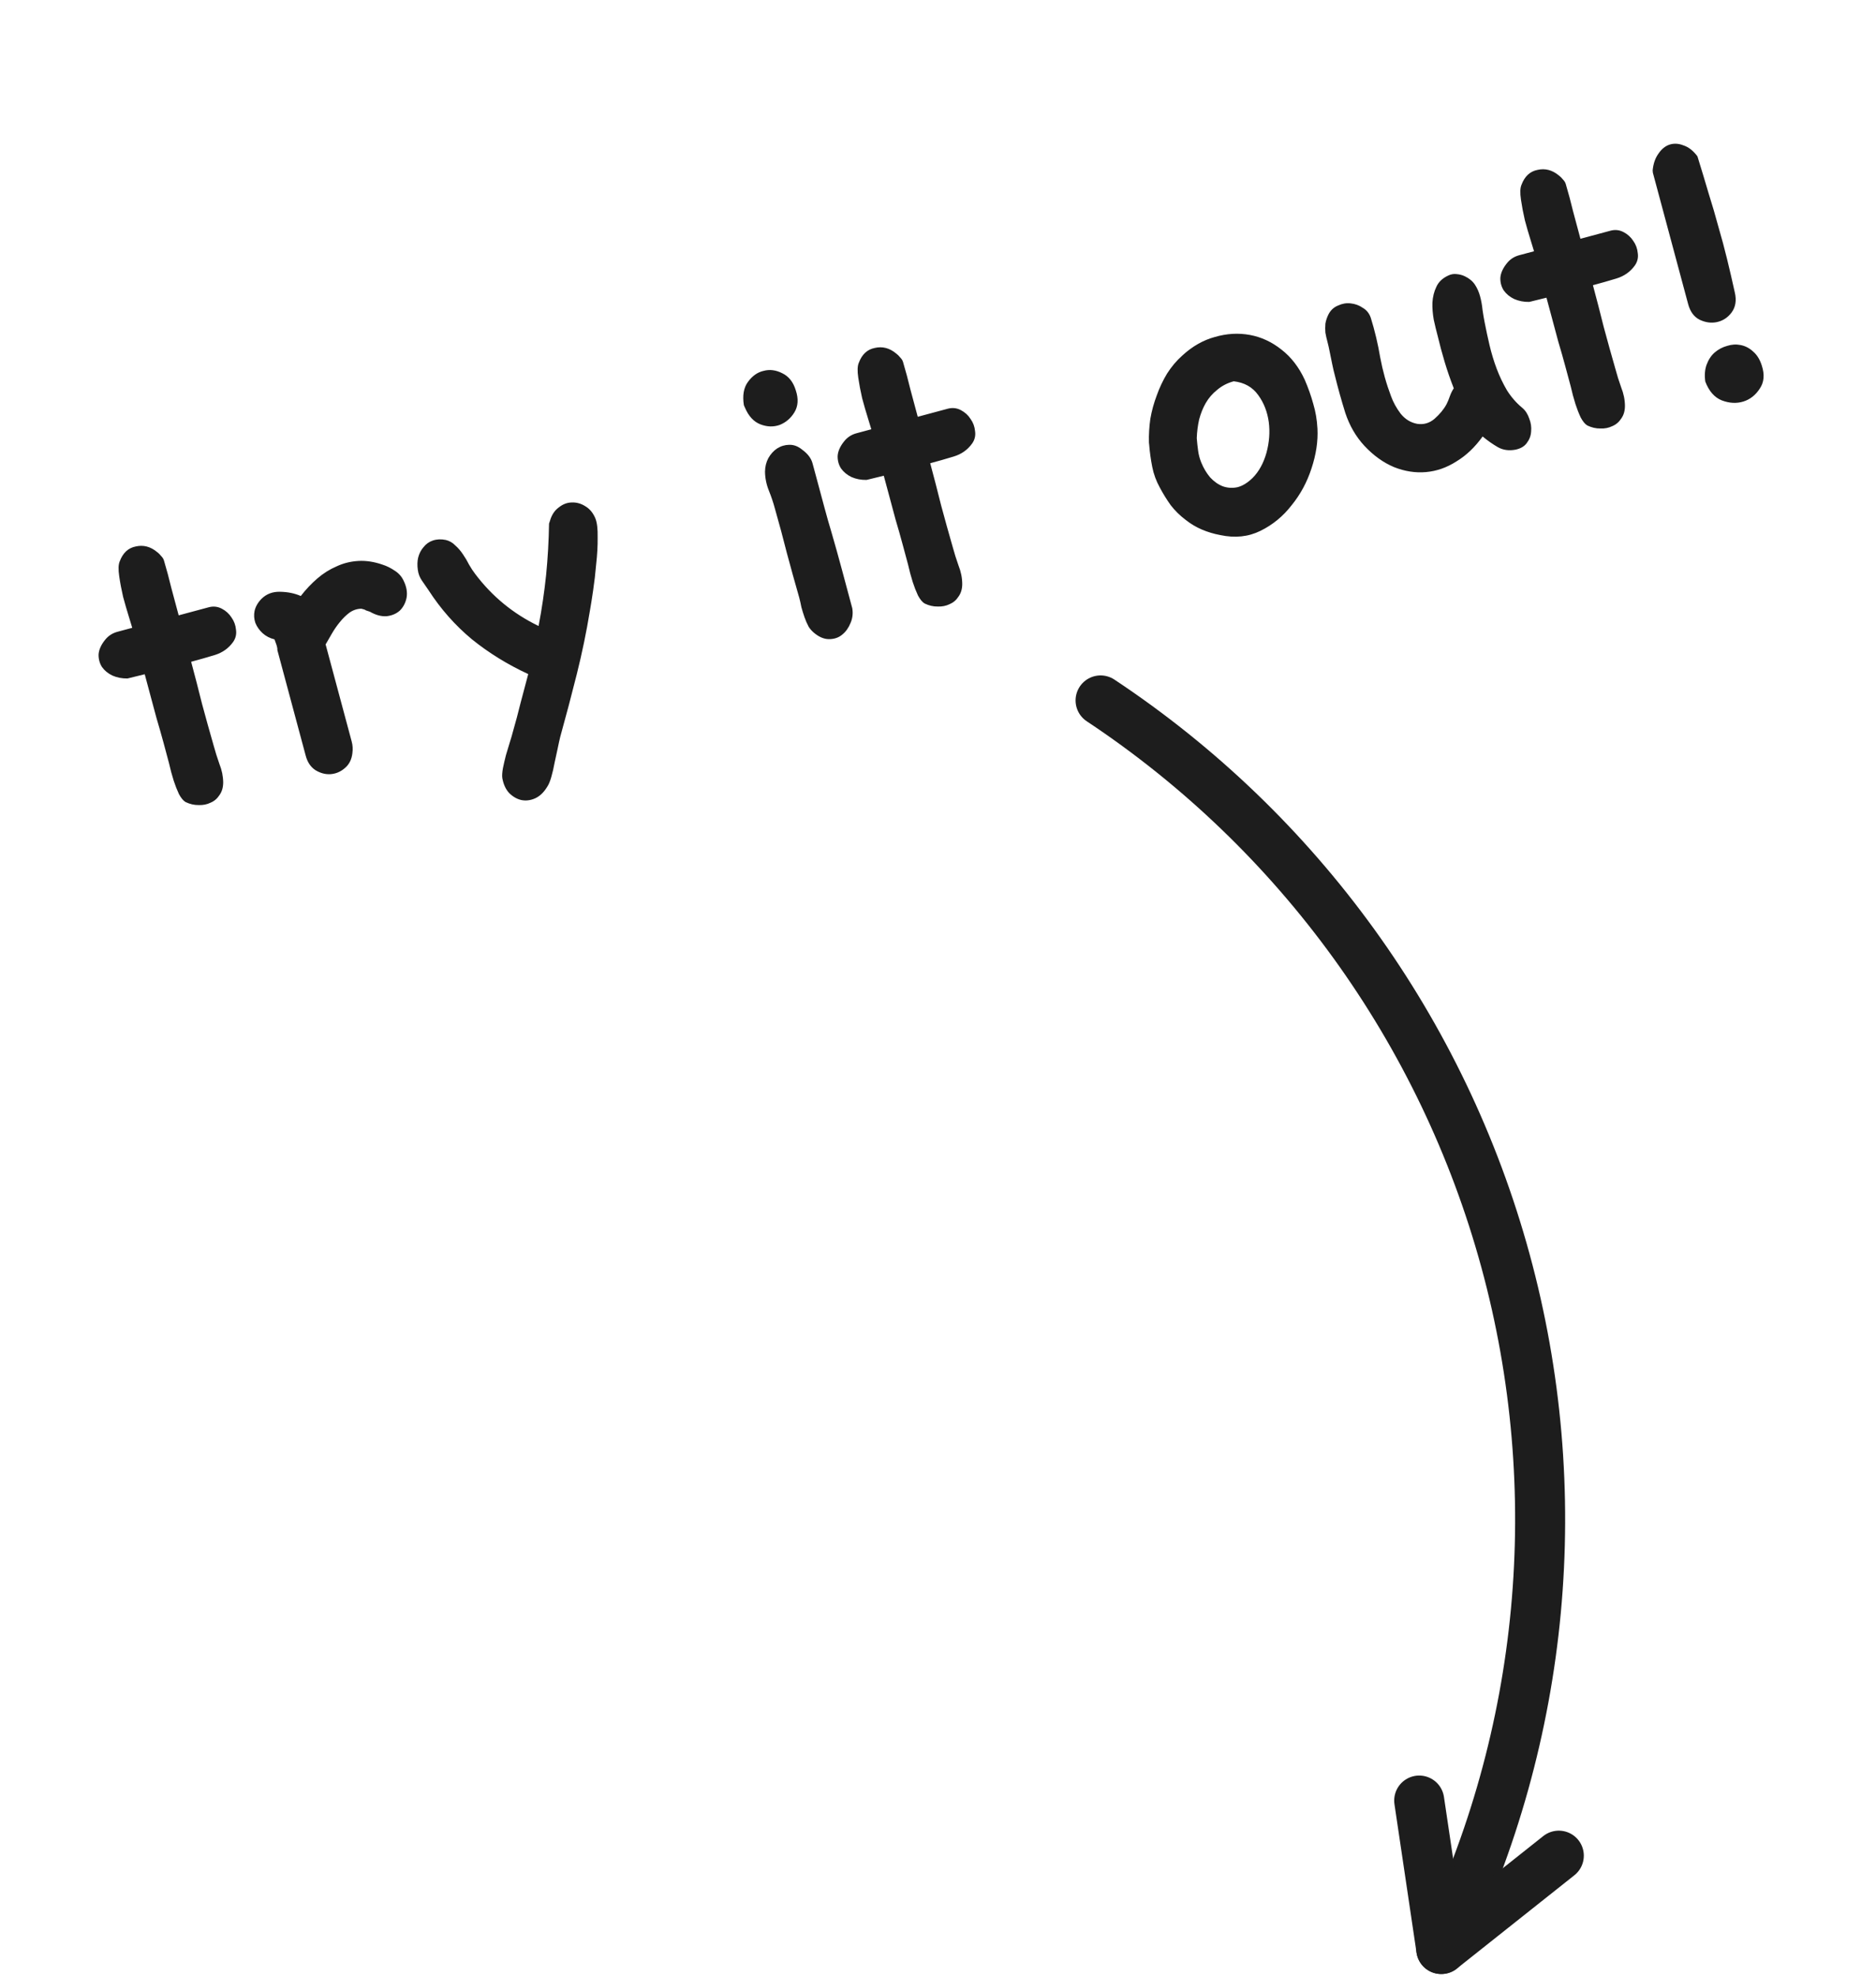
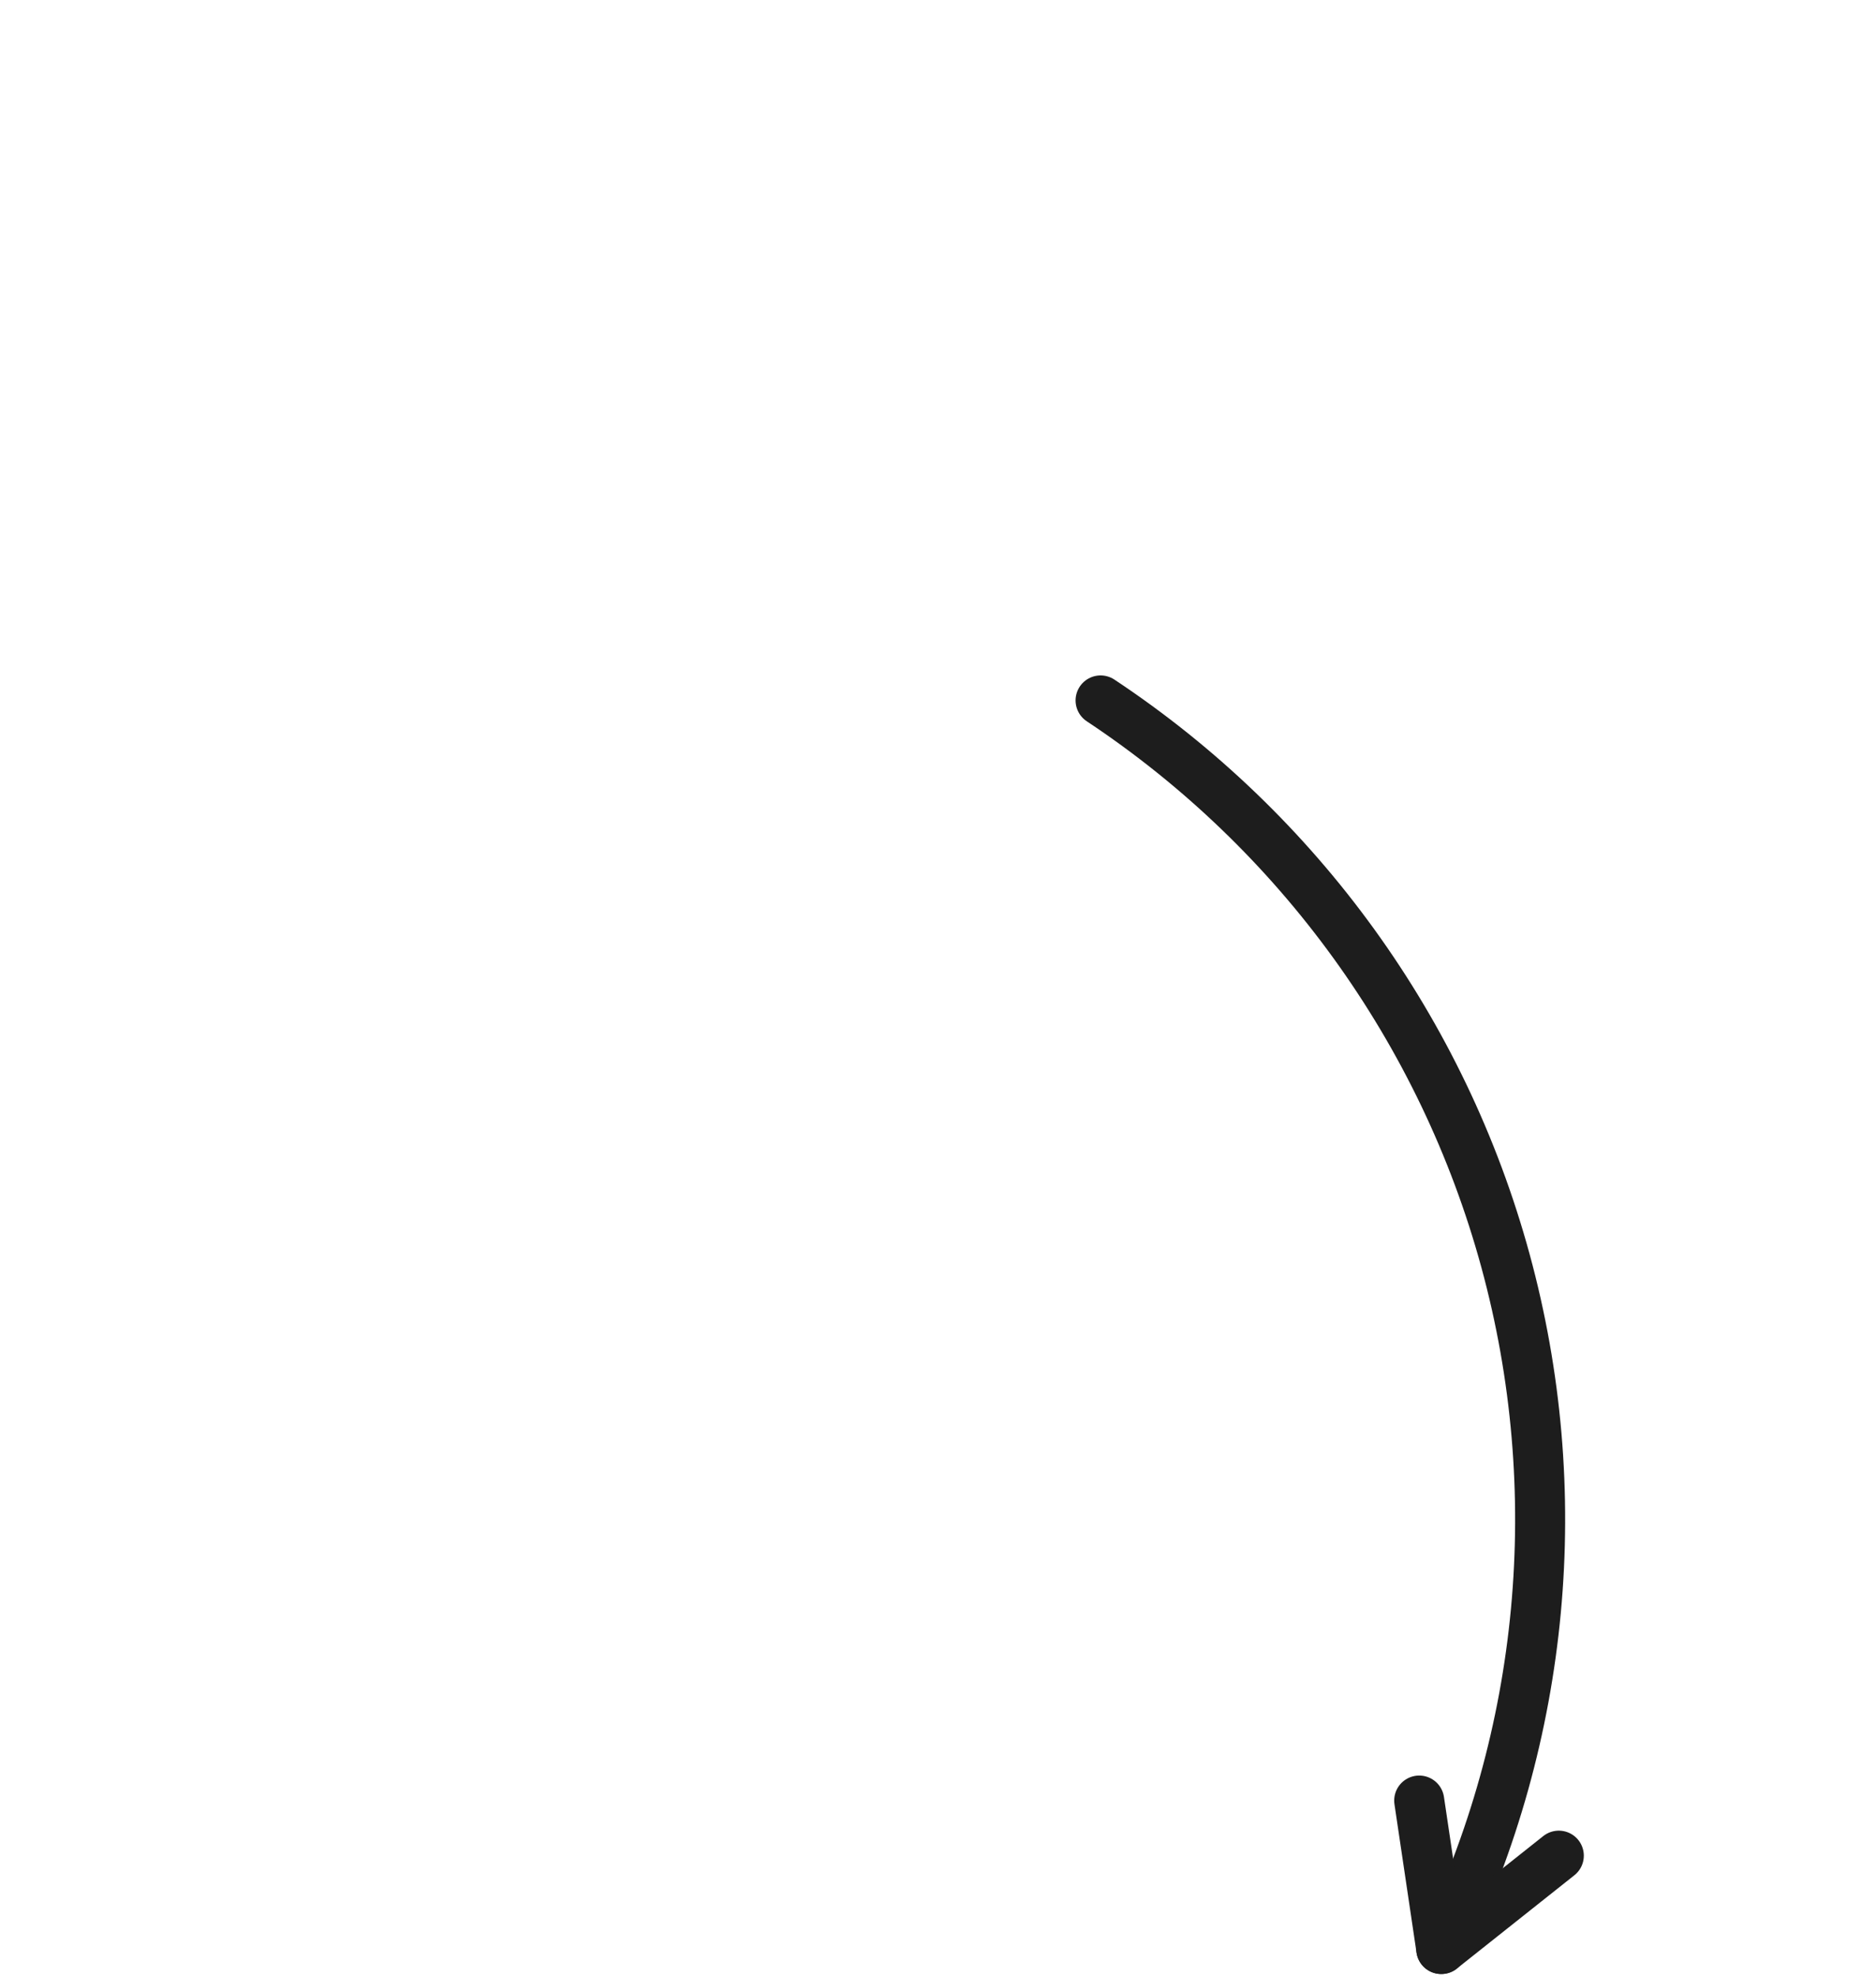
<svg xmlns="http://www.w3.org/2000/svg" width="75" height="79" viewBox="0 0 75 79" fill="none">
-   <path d="M5.097 27.122C4.88 27.125 4.679 27.087 4.495 27.006C4.32 26.923 4.18 26.808 4.076 26.662C3.982 26.513 3.937 26.346 3.941 26.16C3.955 25.971 4.04 25.779 4.195 25.586C4.324 25.42 4.491 25.311 4.693 25.256C4.896 25.201 5.094 25.148 5.287 25.097C5.268 25.026 5.222 24.875 5.149 24.644C5.074 24.403 4.998 24.141 4.921 23.857C4.855 23.57 4.803 23.296 4.766 23.034C4.725 22.762 4.732 22.565 4.786 22.441C4.912 22.103 5.125 21.904 5.425 21.845C5.732 21.774 6.019 21.849 6.285 22.071C6.339 22.111 6.391 22.162 6.441 22.225C6.5 22.285 6.538 22.346 6.555 22.407C6.663 22.769 6.761 23.134 6.849 23.502C6.947 23.867 7.045 24.233 7.143 24.598L8.346 24.275C8.528 24.226 8.702 24.245 8.866 24.331C9.031 24.417 9.16 24.535 9.255 24.683C9.359 24.829 9.419 24.993 9.435 25.173C9.461 25.351 9.423 25.514 9.321 25.661C9.14 25.916 8.893 26.091 8.581 26.186C8.28 26.278 7.967 26.367 7.642 26.454C7.792 27.012 7.937 27.572 8.076 28.132C8.226 28.69 8.381 29.247 8.541 29.802C8.607 30.046 8.684 30.291 8.772 30.54C8.871 30.785 8.921 31.033 8.923 31.282C8.921 31.479 8.873 31.644 8.778 31.778C8.687 31.922 8.567 32.025 8.421 32.086C8.277 32.157 8.117 32.19 7.941 32.182C7.767 32.185 7.593 32.145 7.419 32.062C7.329 32.01 7.24 31.903 7.153 31.741C7.077 31.577 7.007 31.4 6.945 31.21C6.875 30.989 6.811 30.751 6.753 30.495C6.699 30.292 6.628 30.028 6.541 29.703C6.453 29.379 6.358 29.045 6.256 28.703C6.16 28.348 6.07 28.013 5.986 27.699C5.901 27.384 5.835 27.136 5.786 26.953L5.097 27.122ZM11.08 25.955C11.091 25.996 11.093 25.984 11.087 25.921C11.078 25.847 11.04 25.727 10.974 25.559C10.787 25.512 10.629 25.429 10.499 25.312C10.37 25.194 10.273 25.057 10.209 24.9C10.155 24.741 10.145 24.58 10.178 24.419C10.218 24.245 10.311 24.084 10.456 23.936C10.654 23.742 10.901 23.648 11.197 23.656C11.502 23.661 11.779 23.717 12.025 23.825C12.227 23.564 12.447 23.331 12.686 23.125C12.924 22.92 13.18 22.759 13.453 22.642C13.723 22.515 14.014 22.442 14.325 22.424C14.635 22.406 14.958 22.455 15.294 22.572C15.461 22.625 15.624 22.706 15.784 22.815C15.941 22.915 16.058 23.046 16.135 23.211C16.253 23.451 16.293 23.679 16.254 23.896C16.211 24.104 16.121 24.275 15.983 24.41C15.843 24.534 15.667 24.609 15.456 24.633C15.242 24.647 15.02 24.587 14.788 24.453C14.716 24.429 14.662 24.411 14.627 24.399C14.598 24.374 14.538 24.352 14.446 24.333C14.273 24.336 14.113 24.39 13.967 24.494C13.831 24.596 13.702 24.723 13.58 24.876C13.465 25.015 13.36 25.169 13.263 25.336C13.174 25.491 13.092 25.632 13.018 25.761L14.06 29.641C14.101 29.793 14.111 29.949 14.088 30.107C14.059 30.365 13.956 30.567 13.777 30.712C13.609 30.856 13.418 30.934 13.204 30.948C13.001 30.959 12.801 30.904 12.605 30.783C12.419 30.658 12.293 30.47 12.224 30.216L11.08 25.955ZM21.986 20.823C22.053 20.587 22.169 20.41 22.332 20.29C22.493 20.159 22.665 20.091 22.849 20.086C23.042 20.077 23.224 20.126 23.394 20.233C23.574 20.337 23.711 20.501 23.804 20.727C23.87 20.893 23.9 21.146 23.893 21.485C23.897 21.822 23.877 22.175 23.835 22.545C23.804 22.913 23.763 23.266 23.712 23.606C23.662 23.946 23.62 24.213 23.585 24.407C23.445 25.261 23.27 26.107 23.06 26.947C22.85 27.786 22.629 28.623 22.397 29.458C22.366 29.586 22.331 29.742 22.294 29.926C22.256 30.11 22.215 30.3 22.17 30.497C22.135 30.692 22.093 30.877 22.042 31.054C21.992 31.231 21.936 31.365 21.873 31.458C21.737 31.68 21.577 31.831 21.392 31.914C21.208 31.996 21.023 32.018 20.839 31.981C20.665 31.94 20.504 31.848 20.357 31.703C20.219 31.555 20.128 31.356 20.082 31.107C20.068 31.013 20.076 30.881 20.106 30.709C20.139 30.548 20.179 30.374 20.227 30.187C20.277 30.011 20.329 29.839 20.382 29.672C20.435 29.506 20.475 29.37 20.501 29.265C20.614 28.876 20.717 28.489 20.81 28.106C20.913 27.719 21.015 27.332 21.118 26.946C20.299 26.568 19.549 26.106 18.87 25.559C18.197 25 17.619 24.346 17.134 23.595C17.046 23.466 16.957 23.338 16.868 23.209C16.779 23.081 16.724 22.938 16.704 22.78C16.678 22.602 16.683 22.438 16.718 22.287C16.761 22.123 16.832 21.985 16.933 21.871C17.03 21.747 17.153 21.659 17.302 21.608C17.462 21.554 17.634 21.546 17.818 21.584C17.969 21.619 18.098 21.694 18.204 21.806C18.318 21.906 18.421 22.026 18.512 22.164C18.601 22.293 18.681 22.429 18.753 22.573C18.834 22.714 18.916 22.839 19 22.947C19.675 23.842 20.519 24.535 21.532 25.024C21.663 24.336 21.763 23.657 21.833 22.985C21.9 22.304 21.939 21.619 21.95 20.931L21.986 20.823ZM34.073 24.315C34.107 24.523 34.084 24.72 34.003 24.904C33.925 25.099 33.814 25.254 33.671 25.369C33.538 25.481 33.375 25.541 33.181 25.549C32.988 25.558 32.795 25.49 32.604 25.345C32.496 25.266 32.405 25.171 32.332 25.06C32.266 24.936 32.21 24.809 32.165 24.68C32.116 24.541 32.075 24.405 32.039 24.274C32.011 24.129 31.982 24.001 31.952 23.889C31.781 23.293 31.617 22.701 31.459 22.113C31.311 21.522 31.151 20.928 30.98 20.332C30.915 20.089 30.834 19.849 30.739 19.614C30.64 19.369 30.588 19.116 30.584 18.856C30.586 18.66 30.63 18.48 30.716 18.315C30.812 18.148 30.93 18.018 31.068 17.927C31.217 17.832 31.378 17.784 31.551 17.781C31.735 17.775 31.91 17.842 32.078 17.982C32.295 18.141 32.431 18.322 32.485 18.525C32.537 18.718 32.601 18.956 32.678 19.24C32.77 19.585 32.863 19.93 32.956 20.275C33.048 20.62 33.145 20.958 33.245 21.291C33.386 21.775 33.521 22.26 33.652 22.747C33.783 23.234 33.914 23.721 34.044 24.208L34.073 24.315ZM29.739 16.196C29.678 15.809 29.732 15.501 29.898 15.272C30.073 15.029 30.283 14.88 30.529 14.825C30.772 14.76 31.02 14.791 31.272 14.919C31.534 15.044 31.715 15.273 31.815 15.605C31.928 15.945 31.909 16.238 31.758 16.485C31.614 16.72 31.42 16.886 31.174 16.985C30.926 17.073 30.669 17.066 30.402 16.964C30.135 16.861 29.929 16.64 29.783 16.298L29.739 16.196ZM34.644 19.185C34.427 19.189 34.226 19.151 34.041 19.07C33.867 18.986 33.727 18.871 33.623 18.725C33.528 18.577 33.483 18.409 33.488 18.223C33.502 18.034 33.587 17.843 33.742 17.649C33.871 17.484 34.037 17.374 34.24 17.32C34.443 17.265 34.641 17.212 34.834 17.16C34.815 17.089 34.769 16.938 34.696 16.708C34.62 16.467 34.544 16.204 34.468 15.92C34.402 15.634 34.35 15.359 34.312 15.098C34.272 14.826 34.279 14.628 34.333 14.505C34.459 14.166 34.672 13.968 34.972 13.909C35.279 13.837 35.566 13.912 35.832 14.135C35.886 14.175 35.938 14.226 35.988 14.289C36.047 14.349 36.085 14.409 36.102 14.47C36.21 14.833 36.308 15.198 36.396 15.566C36.494 15.931 36.592 16.296 36.69 16.661L37.892 16.338C38.075 16.29 38.249 16.308 38.413 16.394C38.578 16.481 38.707 16.598 38.801 16.747C38.906 16.893 38.966 17.056 38.982 17.237C39.008 17.415 38.97 17.577 38.868 17.724C38.687 17.98 38.44 18.155 38.128 18.249C37.827 18.341 37.514 18.431 37.189 18.518C37.339 19.076 37.484 19.635 37.623 20.196C37.773 20.754 37.928 21.31 38.088 21.866C38.154 22.109 38.23 22.355 38.319 22.603C38.417 22.849 38.468 23.096 38.469 23.346C38.468 23.542 38.42 23.707 38.325 23.841C38.233 23.986 38.114 24.088 37.967 24.15C37.823 24.221 37.663 24.253 37.487 24.246C37.314 24.249 37.14 24.209 36.966 24.125C36.876 24.073 36.787 23.966 36.7 23.805C36.623 23.64 36.554 23.463 36.492 23.273C36.422 23.053 36.358 22.814 36.3 22.558C36.245 22.355 36.175 22.091 36.087 21.767C36 21.442 35.905 21.109 35.803 20.767C35.707 20.412 35.617 20.077 35.533 19.762C35.448 19.448 35.382 19.199 35.332 19.017L34.644 19.185ZM45.933 17.686C45.925 17.373 45.944 17.058 45.989 16.741C46.045 16.422 46.13 16.111 46.245 15.808C46.356 15.495 46.495 15.202 46.661 14.929C46.837 14.654 47.039 14.415 47.268 14.212C47.669 13.843 48.103 13.596 48.57 13.47C49.044 13.332 49.51 13.305 49.967 13.389C50.425 13.473 50.847 13.669 51.235 13.978C51.62 14.277 51.929 14.678 52.162 15.181C52.305 15.513 52.419 15.835 52.504 16.15C52.595 16.452 52.651 16.779 52.67 17.133C52.696 17.637 52.617 18.17 52.43 18.731C52.251 19.28 51.986 19.77 51.634 20.201C51.295 20.64 50.88 20.98 50.39 21.221C49.91 21.458 49.376 21.515 48.788 21.39C48.525 21.341 48.276 21.266 48.043 21.166C47.822 21.073 47.608 20.945 47.402 20.783C47.169 20.607 46.969 20.41 46.803 20.194C46.646 19.975 46.502 19.742 46.37 19.494C46.223 19.229 46.121 18.952 46.065 18.663C46.006 18.363 45.965 18.069 45.943 17.782L45.933 17.686ZM47.845 17.515C47.858 17.686 47.877 17.855 47.9 18.023C47.921 18.18 47.963 18.338 48.027 18.494C48.12 18.72 48.238 18.916 48.381 19.085C48.534 19.25 48.702 19.368 48.884 19.439C49.076 19.507 49.275 19.519 49.481 19.474C49.684 19.42 49.884 19.295 50.082 19.101C50.33 18.849 50.513 18.517 50.63 18.105C50.745 17.683 50.776 17.272 50.724 16.873C50.668 16.464 50.528 16.104 50.303 15.795C50.076 15.475 49.749 15.291 49.323 15.242C49.069 15.31 48.85 15.424 48.664 15.582C48.475 15.731 48.322 15.908 48.203 16.114C48.092 16.307 48.004 16.527 47.939 16.772C47.885 17.015 47.854 17.263 47.845 17.515ZM60.859 16.304C60.986 16.411 61.079 16.555 61.138 16.735C61.205 16.902 61.23 17.075 61.212 17.253C61.202 17.419 61.145 17.57 61.041 17.707C60.946 17.841 60.796 17.931 60.59 17.975C60.321 18.026 60.084 17.991 59.878 17.873C59.672 17.754 59.471 17.612 59.274 17.448C58.965 17.878 58.615 18.212 58.221 18.448C57.841 18.692 57.438 18.833 57.013 18.871C56.588 18.909 56.163 18.843 55.737 18.675C55.308 18.496 54.911 18.212 54.545 17.82C54.207 17.454 53.954 17.017 53.784 16.508C53.625 15.996 53.488 15.505 53.373 15.036C53.329 14.873 53.292 14.715 53.261 14.56C53.228 14.395 53.193 14.225 53.157 14.049C53.131 13.915 53.102 13.787 53.07 13.665C53.034 13.533 53.007 13.41 52.987 13.296C52.977 13.178 52.978 13.059 52.988 12.936C53.009 12.811 53.051 12.685 53.115 12.559C53.202 12.395 53.328 12.279 53.495 12.213C53.66 12.136 53.826 12.107 53.995 12.127C54.173 12.145 54.336 12.204 54.483 12.306C54.638 12.395 54.744 12.53 54.804 12.71C54.963 13.222 55.088 13.748 55.179 14.289C55.28 14.828 55.424 15.344 55.611 15.837C55.697 16.075 55.824 16.308 55.994 16.534C56.174 16.758 56.395 16.894 56.658 16.943C56.919 16.982 57.151 16.914 57.354 16.739C57.565 16.552 57.725 16.357 57.833 16.154C57.883 16.054 57.925 15.95 57.962 15.842C58.005 15.722 58.058 15.615 58.12 15.522C57.985 15.178 57.864 14.83 57.758 14.477C57.653 14.125 57.557 13.77 57.472 13.412C57.42 13.22 57.37 13.01 57.32 12.784C57.278 12.546 57.259 12.316 57.266 12.097C57.28 11.865 57.332 11.655 57.423 11.468C57.511 11.27 57.672 11.118 57.904 11.012C58.01 10.962 58.12 10.943 58.232 10.957C58.355 10.967 58.466 10.997 58.566 11.046C58.741 11.13 58.874 11.241 58.966 11.38C59.057 11.518 59.126 11.674 59.172 11.846C59.219 12.019 59.251 12.2 59.27 12.391C59.296 12.569 59.324 12.735 59.355 12.89C59.411 13.18 59.476 13.483 59.55 13.8C59.625 14.117 59.719 14.429 59.834 14.736C59.949 15.042 60.087 15.331 60.247 15.604C60.417 15.873 60.621 16.107 60.859 16.304ZM61.138 12.069C60.921 12.073 60.72 12.034 60.535 11.953C60.361 11.87 60.221 11.755 60.117 11.609C60.022 11.46 59.977 11.293 59.982 11.107C59.996 10.918 60.081 10.727 60.236 10.533C60.365 10.367 60.531 10.258 60.734 10.203C60.937 10.149 61.135 10.095 61.328 10.044C61.309 9.973 61.263 9.822 61.19 9.591C61.114 9.35 61.038 9.088 60.962 8.804C60.896 8.517 60.844 8.243 60.806 7.981C60.766 7.709 60.773 7.512 60.827 7.388C60.953 7.05 61.166 6.851 61.466 6.792C61.773 6.721 62.06 6.796 62.326 7.018C62.38 7.058 62.432 7.109 62.482 7.172C62.541 7.232 62.579 7.293 62.596 7.354C62.704 7.716 62.802 8.081 62.89 8.449C62.988 8.815 63.086 9.18 63.184 9.545L64.386 9.222C64.569 9.173 64.743 9.192 64.907 9.278C65.072 9.364 65.201 9.482 65.296 9.63C65.4 9.776 65.46 9.94 65.476 10.12C65.502 10.298 65.464 10.461 65.362 10.608C65.181 10.863 64.934 11.038 64.622 11.133C64.321 11.225 64.007 11.314 63.683 11.401C63.833 11.959 63.978 12.519 64.117 13.079C64.267 13.637 64.422 14.194 64.582 14.749C64.647 14.993 64.724 15.239 64.813 15.487C64.911 15.732 64.962 15.98 64.963 16.229C64.962 16.426 64.914 16.591 64.819 16.725C64.727 16.869 64.608 16.972 64.461 17.033C64.317 17.104 64.157 17.137 63.981 17.129C63.808 17.132 63.634 17.092 63.46 17.009C63.37 16.957 63.281 16.85 63.194 16.688C63.117 16.524 63.048 16.347 62.986 16.157C62.916 15.936 62.852 15.698 62.794 15.442C62.739 15.239 62.669 14.975 62.581 14.65C62.494 14.326 62.399 13.992 62.296 13.65C62.201 13.295 62.111 12.96 62.027 12.646C61.942 12.331 61.875 12.083 61.826 11.9L61.138 12.069ZM68.175 15.252C68.14 15.001 68.157 14.779 68.225 14.586C68.3 14.381 68.408 14.216 68.549 14.092C68.699 13.964 68.866 13.876 69.048 13.827C69.228 13.768 69.41 13.757 69.594 13.794C69.779 13.832 69.943 13.918 70.088 14.053C70.243 14.186 70.359 14.372 70.434 14.613C70.553 14.973 70.526 15.279 70.355 15.532C70.186 15.794 69.966 15.968 69.695 16.052C69.424 16.135 69.137 16.12 68.834 16.005C68.542 15.888 68.322 15.637 68.175 15.252ZM66.071 6.812C66.097 6.544 66.173 6.322 66.3 6.146C66.424 5.961 66.571 5.84 66.741 5.783C66.921 5.724 67.108 5.734 67.303 5.812C67.506 5.877 67.692 6.023 67.861 6.249C68.023 6.771 68.172 7.264 68.308 7.728C68.453 8.189 68.585 8.638 68.702 9.074C68.829 9.508 68.945 9.939 69.049 10.368C69.154 10.797 69.255 11.237 69.355 11.689C69.43 12.006 69.387 12.273 69.228 12.49C69.076 12.694 68.882 12.822 68.646 12.874C68.42 12.924 68.189 12.894 67.952 12.783C67.726 12.67 67.572 12.461 67.49 12.157L66.08 6.907L66.071 6.812Z" fill="#1D1D1D" />
  <path d="M44 28C51.93 33.259 57.682 41.217 60.187 50.397C62.692 59.576 61.78 69.353 57.62 77.911" stroke="#1D1D1D" stroke-width="2" stroke-linecap="round" stroke-linejoin="round" />
  <path d="M62.319 74.18L57.62 77.911L56.738 71.977" stroke="#1D1D1D" stroke-width="2" stroke-linecap="round" stroke-linejoin="round" />
</svg>